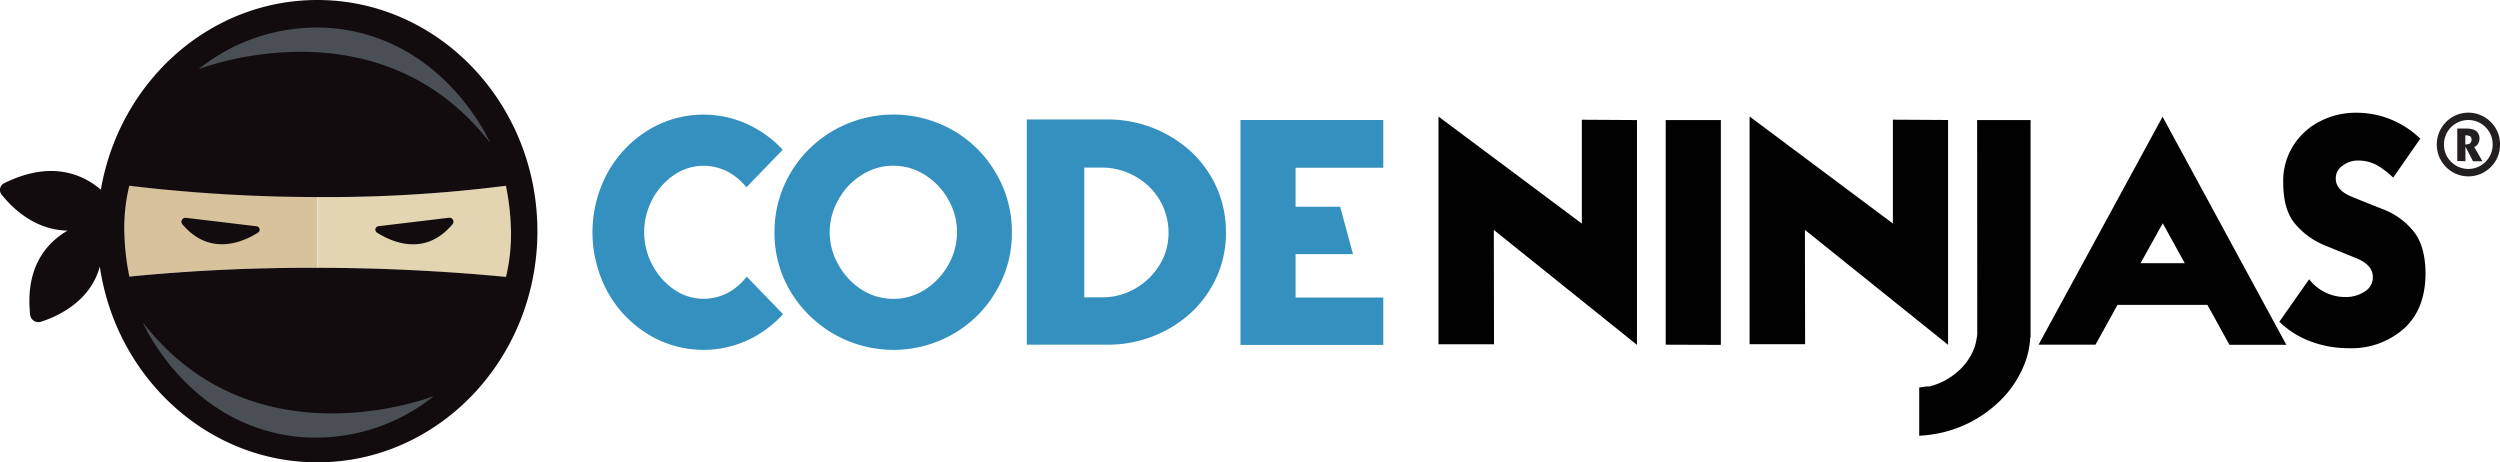
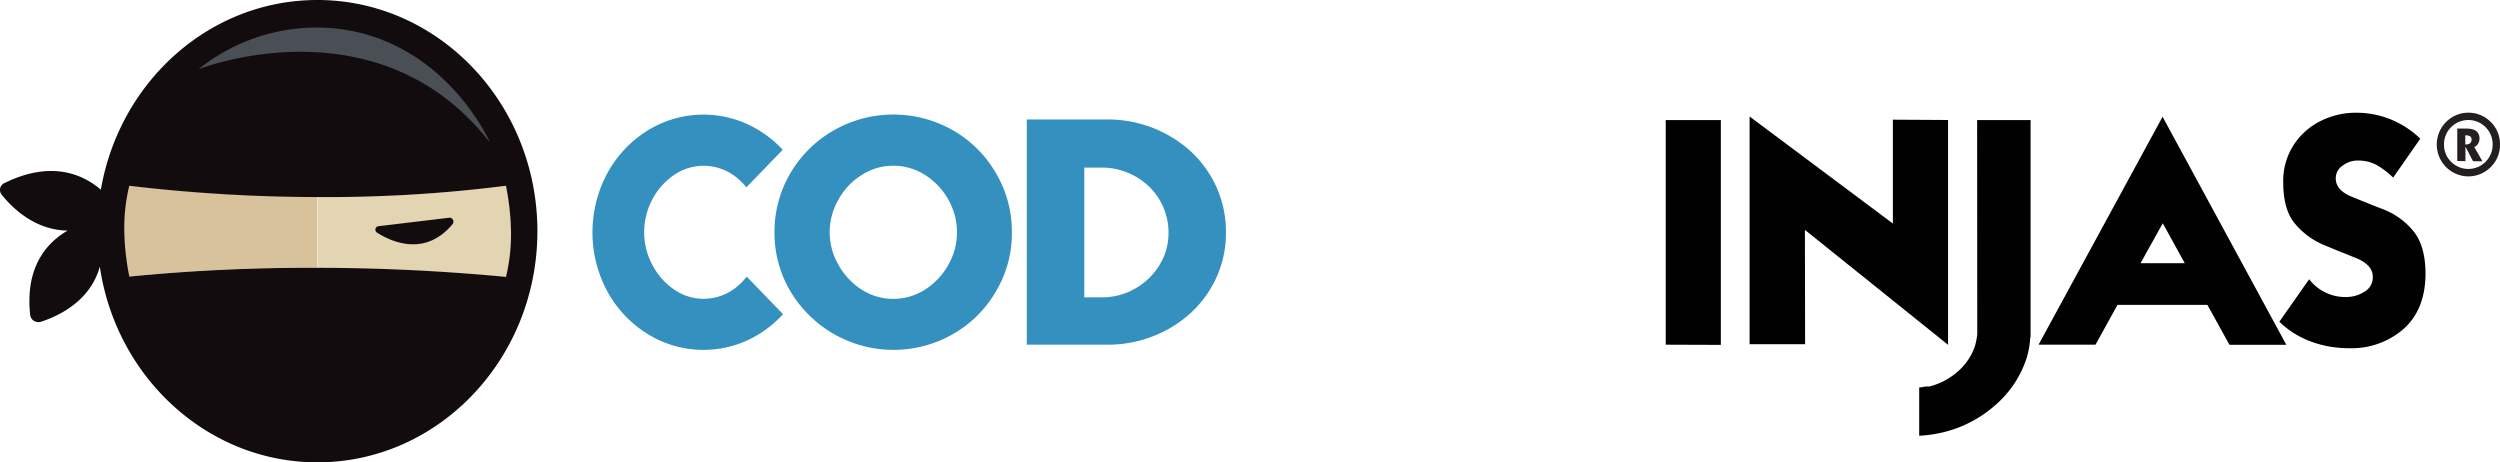
<svg xmlns="http://www.w3.org/2000/svg" viewBox="0 0 385.42 71.28" width="385.42" height="71.28">
  <defs>
    <style>.cls-1{fill:none;}.cls-2{fill:#3490bf;}.cls-3{fill:#010101;}.cls-4{fill:#231f20;}.cls-5{fill:#d7c29c;}.cls-6{fill:#e3d5b1;}.cls-7{fill:#130c0e;}.cls-8{fill:#4a4f55;}</style>
  </defs>
  <g id="Layer_2" data-name="Layer 2">
    <g id="Layer_1-2" data-name="Layer 1">
      <path class="cls-1" d="M177.24,28.83a10.48,10.48,0,0,0-3.3-2.18,10.29,10.29,0,0,0-4-.81h-2.76v20h2.76a10.15,10.15,0,0,0,4-.81,10.65,10.65,0,0,0,3.3-2.22,10.36,10.36,0,0,0,2.2-3.23,9.49,9.49,0,0,0,.75-3.76,9.86,9.86,0,0,0-2.93-7Z" />
      <path class="cls-1" d="M142.65,27a9,9,0,0,0-4.92-1.45A8.87,8.87,0,0,0,132.82,27a10.57,10.57,0,0,0-4.91,8.8,10,10,0,0,0,1.34,5,10.64,10.64,0,0,0,3.57,3.84,9.06,9.06,0,0,0,9.8,0,10.81,10.81,0,0,0,3.6-3.84,10.2,10.2,0,0,0,1.32-5,10.1,10.1,0,0,0-1.32-5A10.53,10.53,0,0,0,142.65,27Z" />
      <path class="cls-2" d="M113.05,44.63a8,8,0,0,1-9.14,0,10.51,10.51,0,0,1-3.35-3.82,10.66,10.66,0,0,1-1.25-5,10.91,10.91,0,0,1,1.22-5A10.49,10.49,0,0,1,103.88,27a8.05,8.05,0,0,1,9.19,0,9.54,9.54,0,0,1,2,1.88l5.6-5.79a17,17,0,0,0-3.67-3,16.33,16.33,0,0,0-17.11,0,17.77,17.77,0,0,0-6.25,6.6,19.25,19.25,0,0,0,0,18.25,17.64,17.64,0,0,0,6.25,6.58,16.33,16.33,0,0,0,17.11,0,17.94,17.94,0,0,0,3.72-3.08l-5.6-5.79A9.72,9.72,0,0,1,113.05,44.63Z" />
      <path class="cls-2" d="M146.9,20.08a18.56,18.56,0,0,0-18.33,0,18.26,18.26,0,0,0-6.7,6.59,17.82,17.82,0,0,0-2.47,9.15,17.57,17.57,0,0,0,2.47,9.11,18.49,18.49,0,0,0,25,6.6,17.83,17.83,0,0,0,6.67-6.6A17.48,17.48,0,0,0,156,35.82a17.72,17.72,0,0,0-2.47-9.15A18,18,0,0,0,146.9,20.08Zm-.68,20.72a10.81,10.81,0,0,1-3.6,3.84,9.06,9.06,0,0,1-9.8,0,10.64,10.64,0,0,1-3.57-3.84,10,10,0,0,1,0-10A10.2,10.2,0,0,1,132.82,27a8.87,8.87,0,0,1,4.91-1.45A9,9,0,0,1,142.65,27a10.53,10.53,0,0,1,3.57,3.81,10.1,10.1,0,0,1,1.32,5A10.2,10.2,0,0,1,146.22,40.8Z" />
      <path class="cls-2" d="M183.67,23.42a19,19,0,0,0-13-5H158.3V53.14h12.39a19,19,0,0,0,7.11-1.32,18.43,18.43,0,0,0,5.87-3.66,17,17,0,0,0,3.94-5.55A16.45,16.45,0,0,0,189,35.82,16.83,16.83,0,0,0,187.61,29,17.12,17.12,0,0,0,183.67,23.42Zm-4.25,16.16a10.36,10.36,0,0,1-2.2,3.23,10.65,10.65,0,0,1-3.3,2.22,10.15,10.15,0,0,1-4,.81h-2.76v-20h2.76a10.29,10.29,0,0,1,4,.81,10.48,10.48,0,0,1,3.3,2.18,9.86,9.86,0,0,1,2.93,7A9.49,9.49,0,0,1,179.42,39.58Z" />
-       <polygon class="cls-2" points="191.24 53.18 213.26 53.18 213.26 45.87 199.74 45.87 199.74 39.18 208.59 39.18 206.61 31.87 199.74 31.87 199.74 25.86 213.26 25.86 213.26 18.5 191.24 18.5 191.24 53.18" />
-       <polygon class="cls-3" points="243.87 34.47 221.77 17.97 221.77 53.07 230.33 53.07 230.3 35.45 252.37 53.17 252.37 18.51 243.87 18.46 243.87 34.47" />
      <polygon class="cls-3" points="256.8 53.14 265.3 53.17 265.3 18.51 256.8 18.51 256.8 53.14" />
      <polygon class="cls-3" points="300.33 53.16 300.33 18.5 291.82 18.45 291.82 34.46 269.73 17.96 269.73 53.06 278.29 53.06 278.26 35.44 300.33 53.16" />
      <path class="cls-3" d="M304.83,51.58h0a14.2,14.2,0,0,1-.32,1.66,9,9,0,0,1-2.64,4,10.46,10.46,0,0,1-4.42,2.34l-.08,0h-.1l-.31,0-1.08.17v7.43a21.1,21.1,0,0,0,3.64-.52,18.79,18.79,0,0,0,8.17-4.27,16.21,16.21,0,0,0,4.79-7.31A13.54,13.54,0,0,0,313,52h.05V18.51h-8.24Z" />
      <path class="cls-3" d="M314.28,53.14h8.78L326.45,47h13.86l3.4,6.16h8.77L333.4,18ZM330,40.58l3.43-6.16,3.39,6.16Z" />
      <path class="cls-3" d="M372,35.55a11.26,11.26,0,0,0-4.5-3.25c-1.71-.66-3.38-1.33-5-2s-2.4-1.62-2.4-2.79a2.32,2.32,0,0,1,1.1-2,3.74,3.74,0,0,1,2.25-.76,6.13,6.13,0,0,1,2.84.63,12.59,12.59,0,0,1,2.66,2l4.18-6a14.34,14.34,0,0,0-4.62-3,14.06,14.06,0,0,0-5.28-1,12,12,0,0,0-5.45,1.27,10.43,10.43,0,0,0-4.18,3.72A10.17,10.17,0,0,0,352,28.12q0,4.27,1.86,6.42a11.57,11.57,0,0,0,4.47,3.25l1.3.54,1.27.52,2.49,1c1.61.7,2.42,1.64,2.42,2.83a2.52,2.52,0,0,1-1.3,2.3,5.2,5.2,0,0,1-2.76.81A7,7,0,0,1,356,43.05l-4.6,6.55a13.87,13.87,0,0,0,4.94,3.08,16.67,16.67,0,0,0,5.77,1,12.18,12.18,0,0,0,8.48-3q3.34-3,3.35-8.55Q373.9,37.8,372,35.55Z" />
      <path class="cls-4" d="M385.42,22.28A4.78,4.78,0,0,1,384,25.75a4.85,4.85,0,0,1-6.9,0,4.93,4.93,0,0,1,0-6.94,4.85,4.85,0,0,1,6.9,0A4.75,4.75,0,0,1,385.42,22.28Zm-7.53-2.68a3.68,3.68,0,0,0-1.1,2.68,3.64,3.64,0,0,0,1.1,2.67,3.75,3.75,0,0,0,6.4-2.67,3.75,3.75,0,0,0-6.4-2.68Zm.94,5.22v-5h1.42a3.32,3.32,0,0,1,1.05.15,1.39,1.39,0,0,1,.71.51,1.55,1.55,0,0,1,.25.9,1.52,1.52,0,0,1-.22.77,1.17,1.17,0,0,1-.59.51l1.26,2.2h-1.45l-1.17-2.26h0v2.25Zm1.24-2.55a1.56,1.56,0,0,0,.52-.07.55.55,0,0,0,.32-.24.7.7,0,0,0,.12-.42.56.56,0,0,0-.24-.54,1.5,1.5,0,0,0-.72-.14Z" />
      <path class="cls-1" d="M48.93,30.33v11h0v-11Z" />
      <path class="cls-1" d="M78,42.69h0Z" />
      <path class="cls-5" d="M19.86,28.59a27.74,27.74,0,0,0-.77,7.05h0a39.1,39.1,0,0,0,.78,7,282,282,0,0,1,29.06-1.35v-11A248.12,248.12,0,0,1,19.86,28.59Z" />
      <path class="cls-6" d="M78.81,35.64h0a39.1,39.1,0,0,0-.78-7A218.34,218.34,0,0,1,49,30.33v11c8.63,0,18.59.35,29,1.4h.09A28.24,28.24,0,0,0,78.81,35.64Z" />
      <path class="cls-7" d="M48.93,0C32.27,0,18.42,12.61,15.55,29.24c-2.83-2.41-7.71-4.55-14.9-1A1.15,1.15,0,0,0,.25,30c1.49,1.88,5,5.48,10.17,5.55-3.17,1.84-6.57,5.56-5.77,13a1.28,1.28,0,0,0,1.67,1.05c2.53-.81,7.59-3.08,9.07-8.5C17.89,58.19,32,71.28,48.93,71.28c18.73,0,33.92-16,33.92-35.64S67.66,0,48.93,0ZM78,42.69c-10.42-1-20.38-1.4-29-1.4h0a282,282,0,0,0-29.06,1.35,39.1,39.1,0,0,1-.78-7h0a27.74,27.74,0,0,1,.77-7,248.12,248.12,0,0,0,29.07,1.74h0A218.34,218.34,0,0,0,78,28.64a39.1,39.1,0,0,1,.78,7h0a28.24,28.24,0,0,1-.76,7H78Z" />
-       <path class="cls-8" d="M22,49.68s6.8,15.77,23.75,17.64A29.09,29.09,0,0,0,66.9,61.05S39.25,72,22,49.68Z" />
      <path class="cls-8" d="M75.55,22S68.75,6.27,51.8,4.4a29.09,29.09,0,0,0-21.19,6.27S58.26-.26,75.55,22Z" />
-       <path class="cls-7" d="M39.51,34.88l-10.85-1.3a.61.61,0,0,0-.54,1c4.22,5,9.37,2.73,11.62,1.3a.53.53,0,0,0-.23-1Z" />
      <path class="cls-7" d="M58.13,35.87c2.26,1.43,7.41,3.75,11.63-1.3a.61.61,0,0,0-.55-1l-10.84,1.3a.54.54,0,0,0-.24,1Z" />
    </g>
  </g>
</svg>